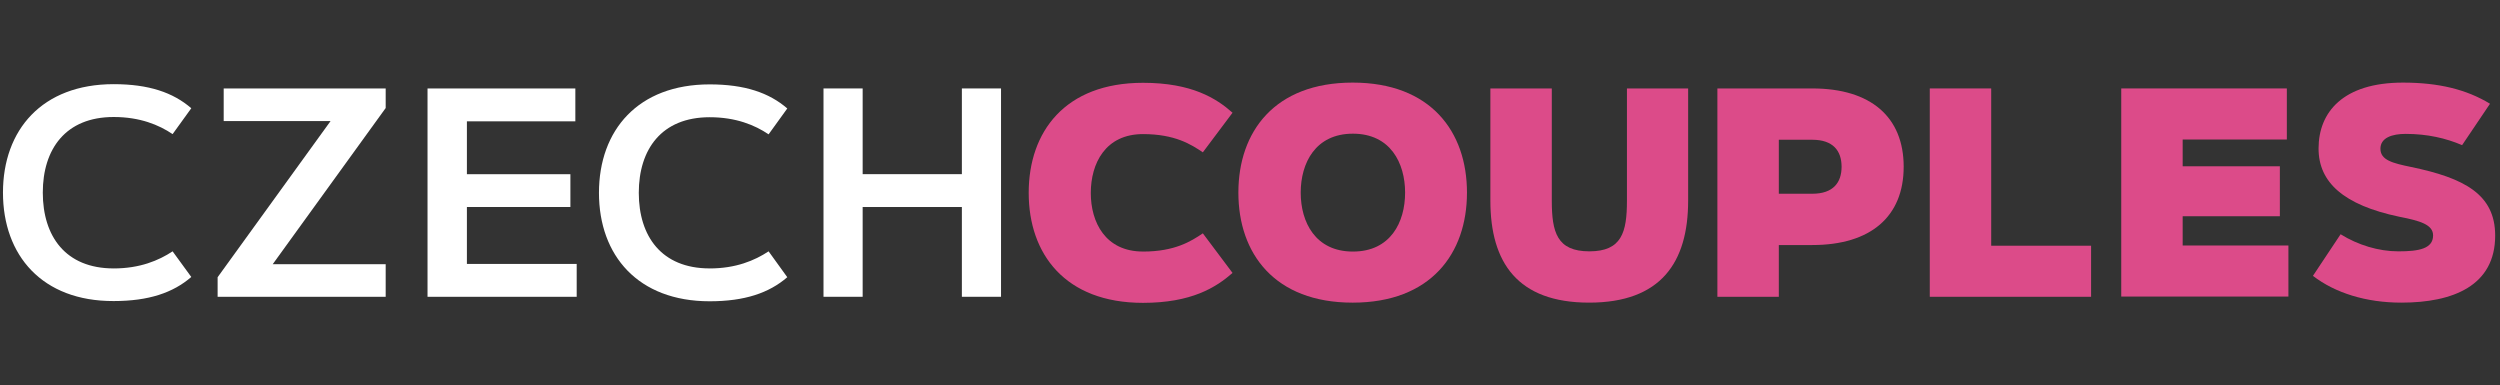
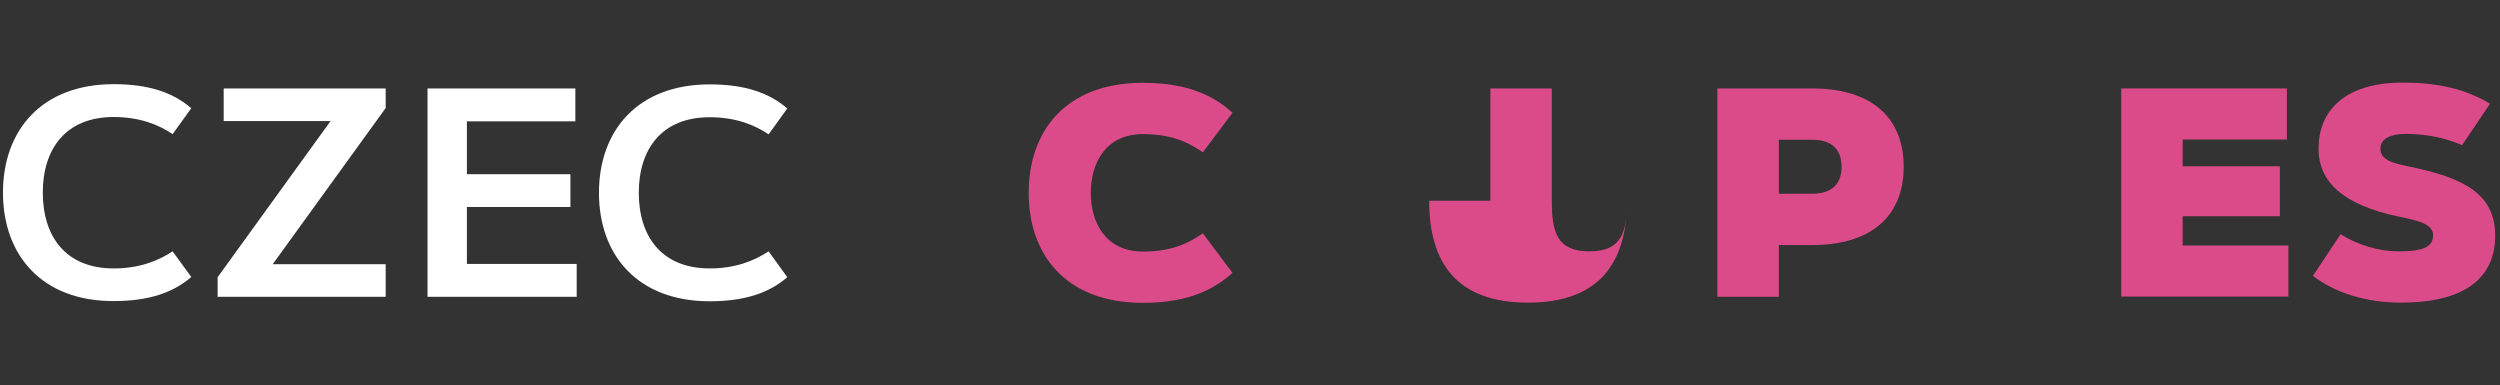
<svg xmlns="http://www.w3.org/2000/svg" fill="none" height="35" viewBox="0 0 227 35" width="227">
  <rect x="0" y="0" width="227" height="35" fill="#333333" stroke="none" />
  <path d="m10.321 24.374c2.37 0 4.086-.715 5.352-1.553l1.696 2.329c-1.655 1.43-3.861 2.186-7.048 2.186-6.496.02-10.051-4.147-10.051-9.847s3.555-9.847 10.051-9.847c3.187 0 5.393.756 7.048 2.186l-1.696 2.349c-1.246-.838-2.962-1.553-5.352-1.553-4.372 0-6.435 2.921-6.435 6.864 0 3.963 2.063 6.885 6.435 6.885z" fill="#fff" />
  <path d="m35.02 23.966v2.983h-15.26v-1.777l10.255-14.178h-9.704v-2.962h14.709v1.777l-10.255 14.178h10.255z" fill="#fff" />
  <path d="m51.792 15.815v2.983h-9.397v5.169h9.969v2.983h-13.544v-18.917h13.422v2.983h-9.847v4.801z" fill="#fff" />
  <path d="m64.437 24.374c2.37 0 4.086-.715 5.352-1.553l1.696 2.349c-1.655 1.43-3.861 2.186-7.048 2.186-6.496 0-10.051-4.147-10.051-9.847s3.555-9.847 10.051-9.847c3.187 0 5.393.756 7.048 2.186l-1.696 2.349c-1.246-.838-2.962-1.553-5.352-1.553-4.372 0-6.435 2.921-6.435 6.864s2.063 6.864 6.435 6.864z" fill="#fff" />
-   <path d="m87.338 8.031h3.555v18.917h-3.555v-8.151h-9.009v8.151h-3.555v-18.917h3.555v7.783h9.009z" fill="#fff" />
  <g fill="#dc4b89">
    <path d="m103.784 22.842c2.901 0 4.371-.94 5.434-1.655l2.696 3.595c-1.491 1.308-3.718 2.717-8.13 2.717-7.089 0-10.378-4.454-10.378-9.99s3.289-9.99 10.378-9.99c4.433 0 6.659 1.41 8.13 2.717l-2.696 3.595c-1.063-.715-2.533-1.655-5.434-1.655-3.412 0-4.74 2.656-4.74 5.352 0 2.635 1.308 5.312 4.74 5.312z" />
-     <path d="m133.201 17.49c0 5.536-3.289 9.99-10.378 9.99-7.088 0-10.378-4.454-10.378-9.99 0-5.536 3.29-9.99 10.378-9.99 7.089 0 10.378 4.454 10.378 9.99zm-15.097 0c0 2.676 1.328 5.352 4.74 5.352s4.739-2.656 4.739-5.352c0-2.676-1.327-5.352-4.739-5.352s-4.74 2.676-4.74 5.352z" />
-     <path d="m135.326 18.225v-10.194h5.577v10.194c0 2.86.47 4.597 3.412 4.597s3.411-1.736 3.411-4.597v-10.194h5.557v10.194c0 5.598-2.472 9.254-8.989 9.254-6.496 0-8.968-3.636-8.968-9.254z" />
+     <path d="m135.326 18.225v-10.194h5.577v10.194c0 2.86.47 4.597 3.412 4.597s3.411-1.736 3.411-4.597v-10.194v10.194c0 5.598-2.472 9.254-8.989 9.254-6.496 0-8.968-3.636-8.968-9.254z" />
    <path d="m155.939 26.948v-18.917h8.621c5.311 0 8.294 2.594 8.294 7.109 0 4.515-2.983 7.109-8.294 7.109h-3.044v4.699zm5.577-14.259v4.903h3.044c1.879 0 2.656-1.001 2.656-2.451 0-1.45-.777-2.451-2.656-2.451z" />
-     <path d="m180.801 22.311h9.07v4.637h-14.647v-18.917h5.577z" />
    <path d="m207.011 19.635h-8.825v2.656h9.602v4.637h-15.179v-18.897h15.036v4.637h-9.459v2.431h8.825z" />
    <path d="m223.559 13.179c-1.471-.633-3.167-1.022-5.128-1.022-1.226 0-2.288.347-2.288 1.348 0 1.022 1.083 1.308 2.779 1.655 4.821 1.001 7.64 2.472 7.64 6.231 0 4.535-3.8 6.088-8.519 6.088-3.207 0-6.006-.878-8.029-2.431l2.513-3.779c1.573.981 3.453 1.553 5.25 1.553 1.88 0 3.147-.245 3.147-1.45 0-.981-1.185-1.328-3.085-1.696-5.046-1.062-7.314-3.126-7.314-6.19 0-3.289 2.207-5.986 7.661-5.986 3.228 0 5.761.613 7.906 1.92z" />
  </g>
</svg>